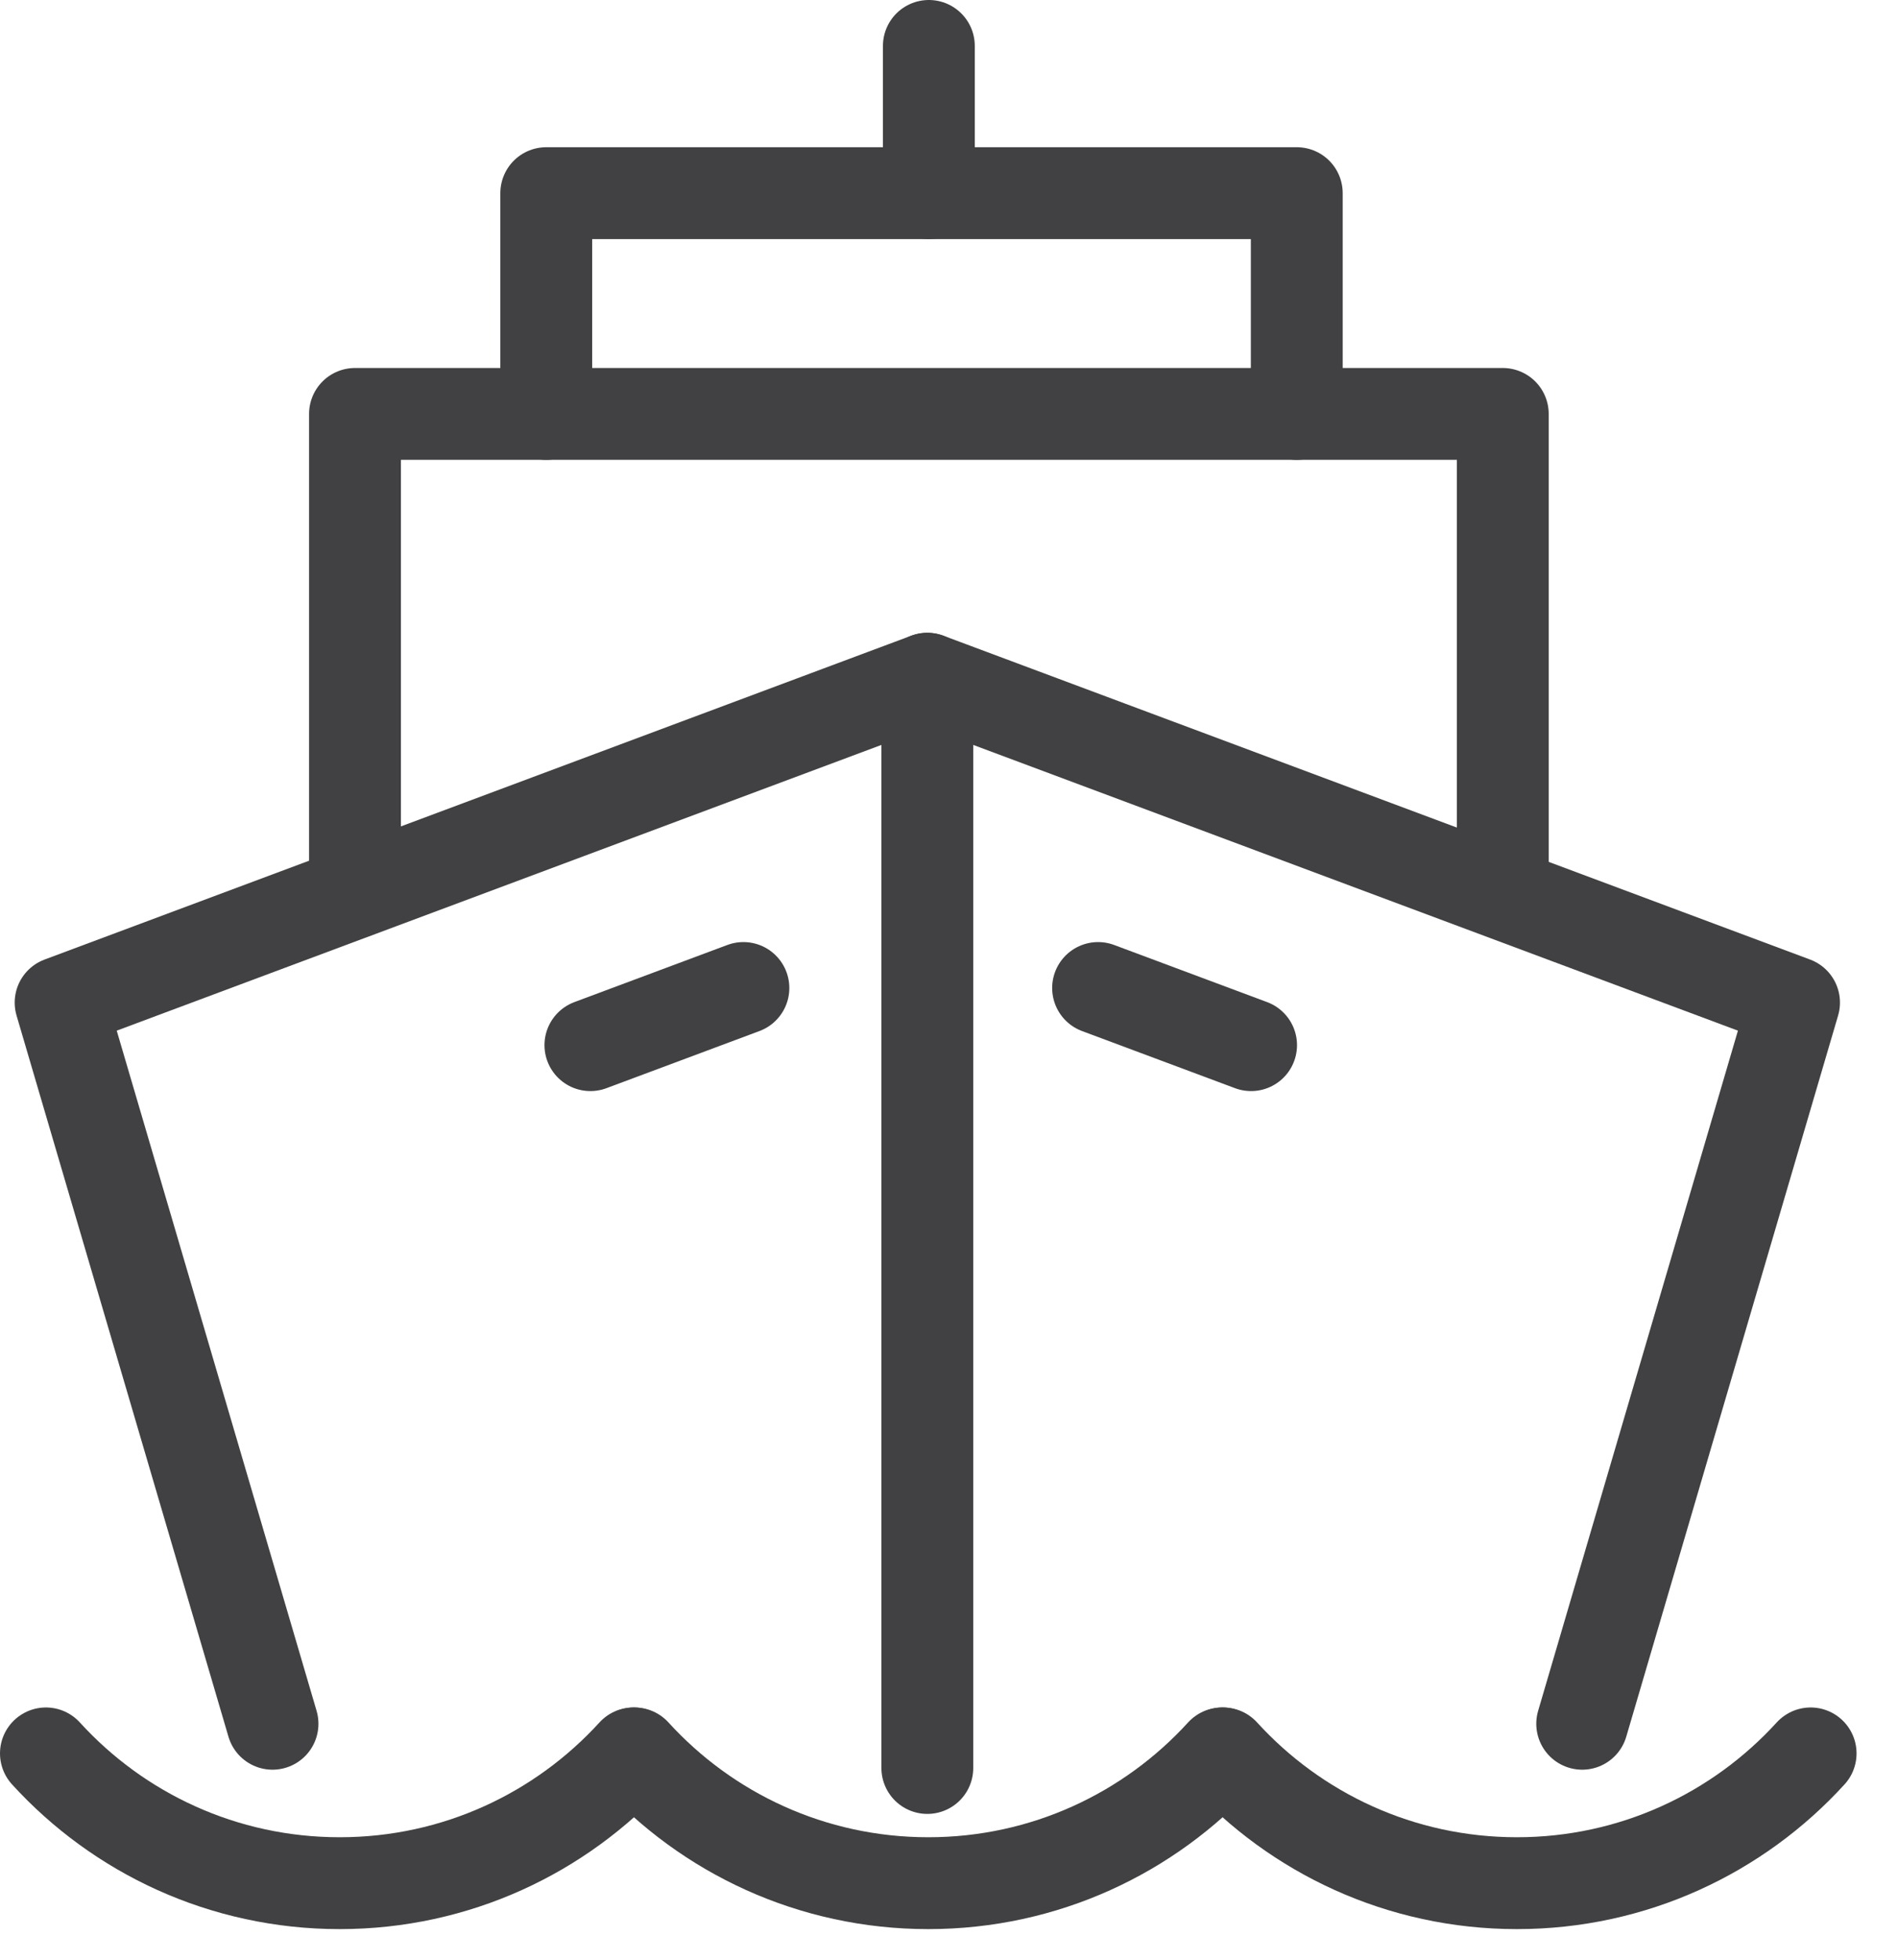
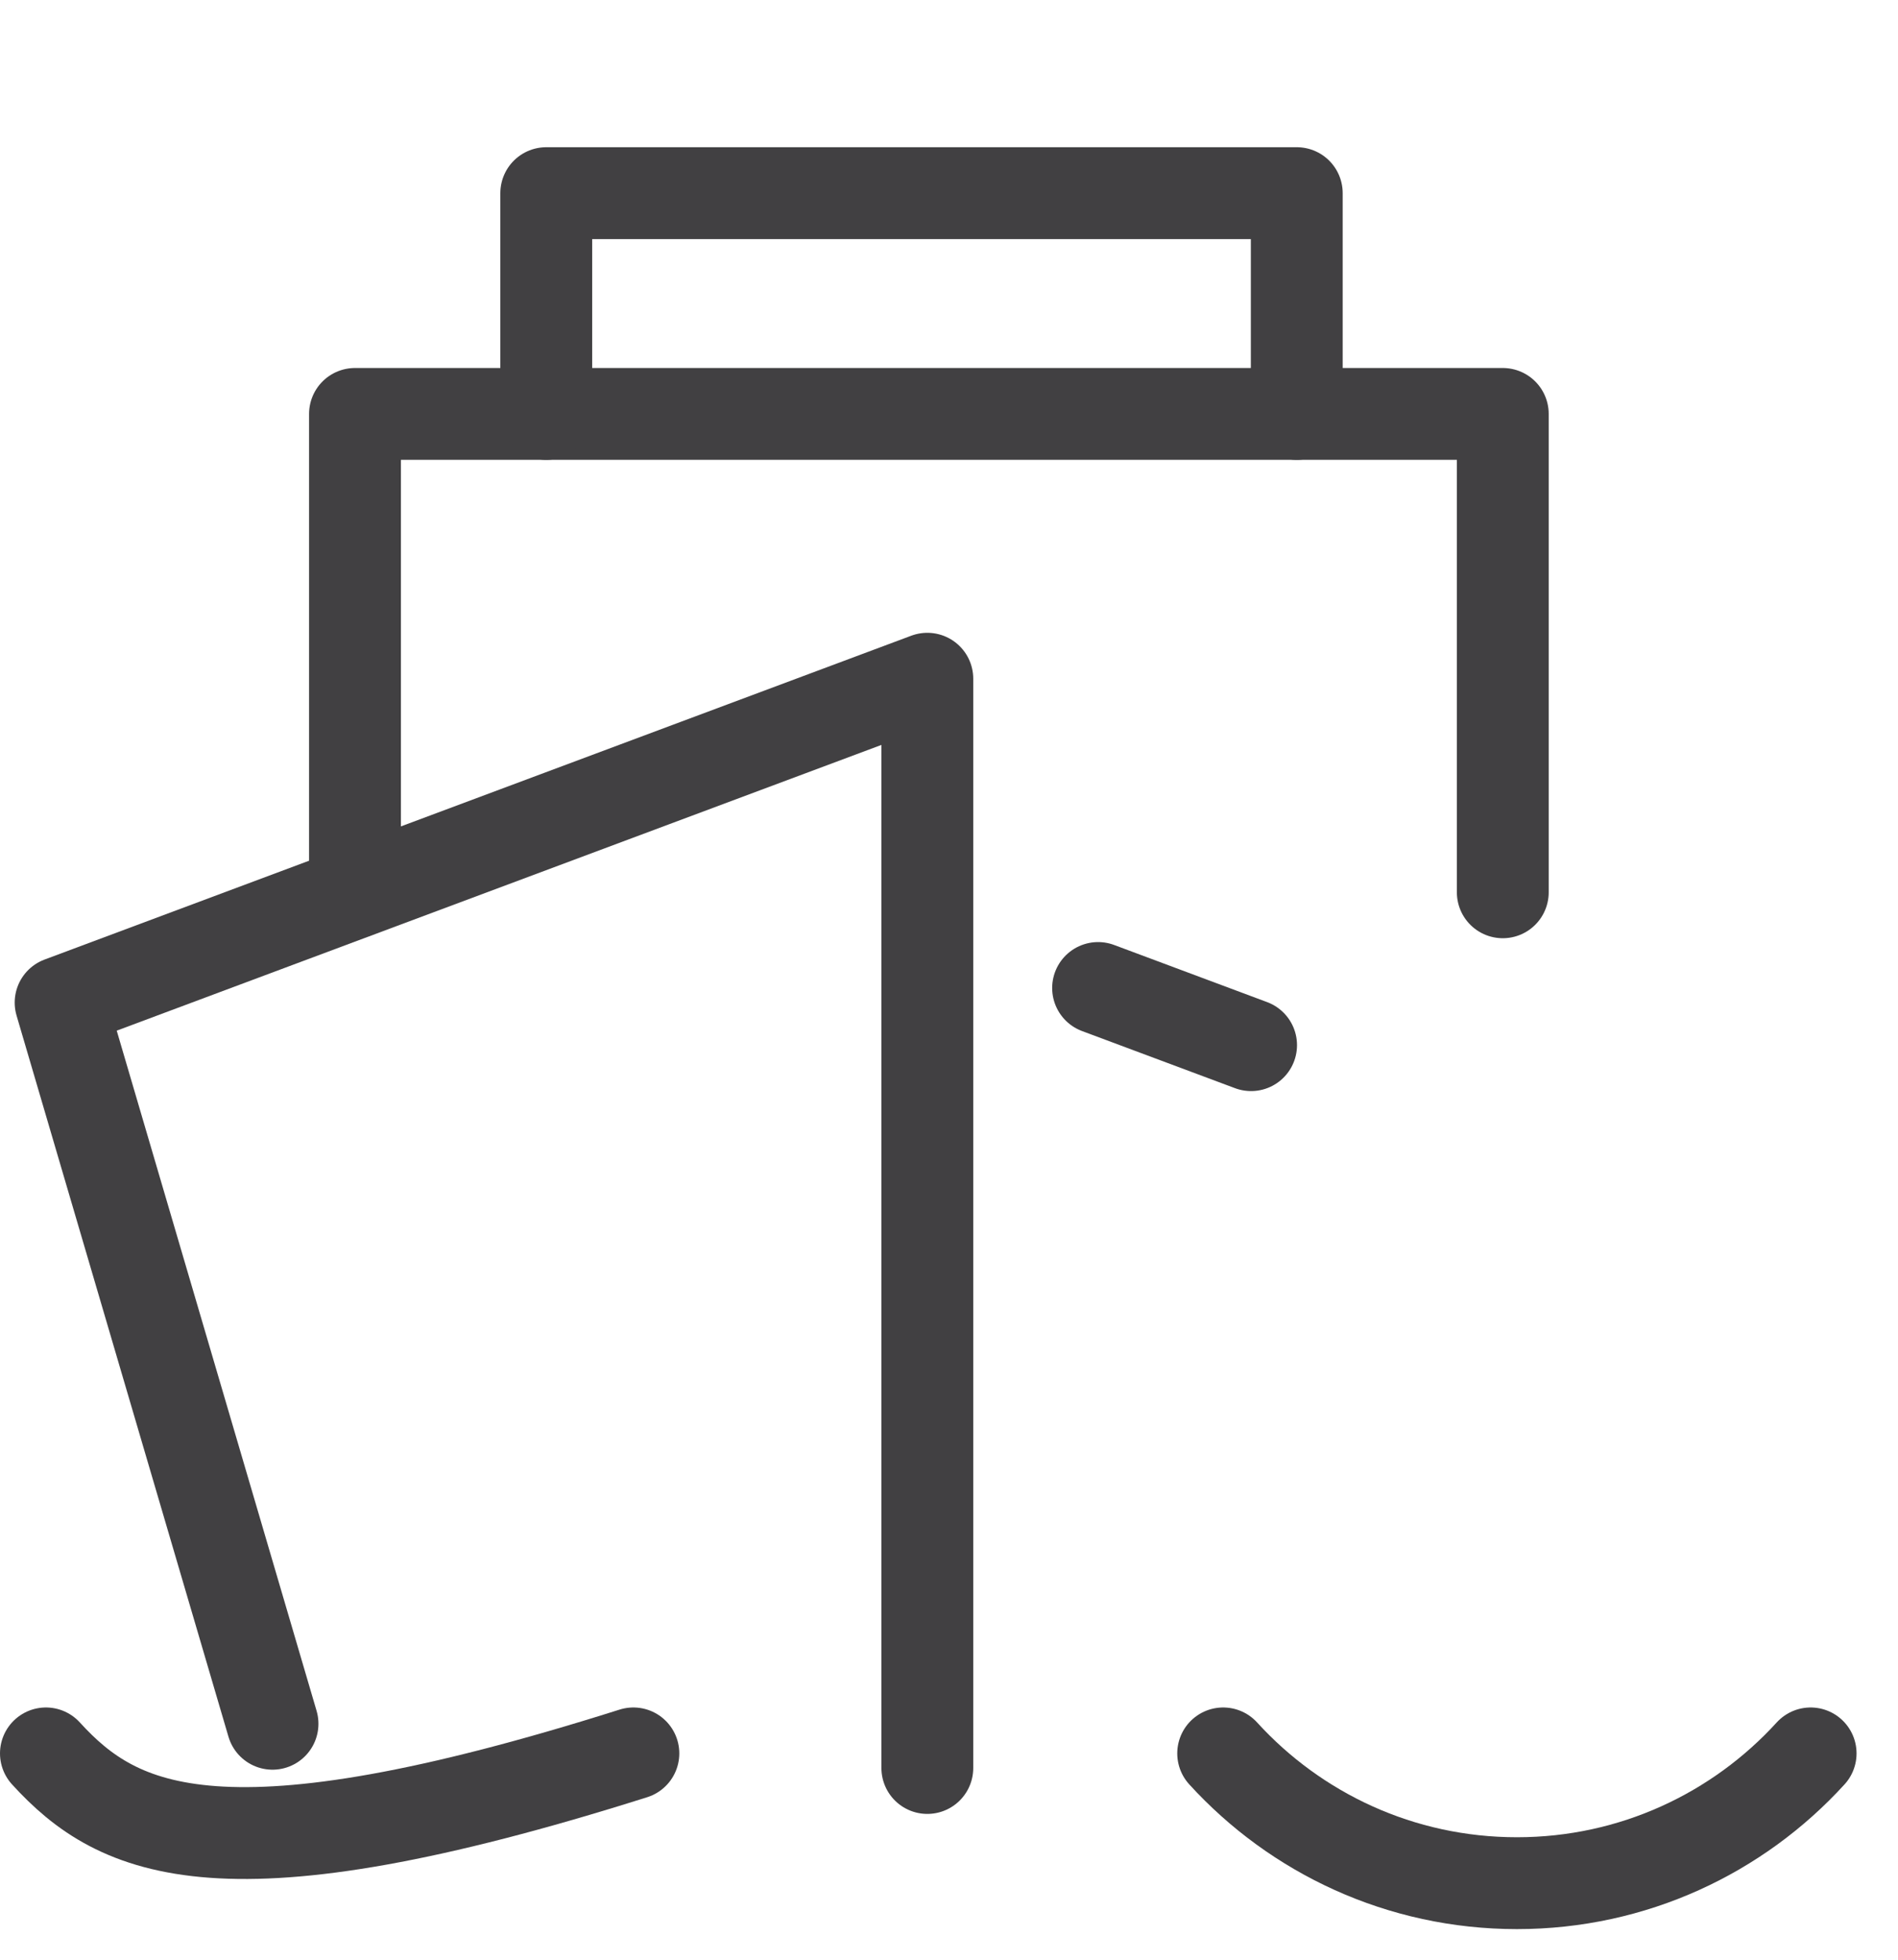
<svg xmlns="http://www.w3.org/2000/svg" width="31" height="32" viewBox="0 0 31 32" fill="none">
-   <path d="M12.142 16.133L9.643 17.066" stroke="#414042" stroke-width="1.5" stroke-linecap="round" stroke-linejoin="round" />
  <path d="M17.935 16.133L20.434 17.066" stroke="#414042" stroke-width="1.5" stroke-linecap="round" stroke-linejoin="round" />
  <path d="M4.451 28.147L0.99 16.371L15.146 11.083V28.869" stroke="#414042" stroke-width="1.5" stroke-linecap="round" stroke-linejoin="round" />
-   <path d="M25.842 28.147L29.302 16.371L15.146 11.083" stroke="#414042" stroke-width="1.5" stroke-linecap="round" stroke-linejoin="round" />
  <path d="M24.545 14.57V6.759H5.798V14.57" stroke="#414042" stroke-width="1.5" stroke-linecap="round" stroke-linejoin="round" />
  <path d="M8.922 6.759V3.154H21.18V6.759" stroke="#414042" stroke-width="1.5" stroke-linecap="round" stroke-linejoin="round" />
-   <path d="M15.171 0.75V3.153" stroke="#414042" stroke-width="1.5" stroke-linecap="round" stroke-linejoin="round" />
-   <path d="M10.345 28.631C9.158 29.933 7.448 30.75 5.548 30.75C3.647 30.75 1.937 29.933 0.75 28.631" stroke="#414042" stroke-width="1.5" stroke-linecap="round" stroke-linejoin="round" />
-   <path d="M19.959 28.631C18.772 29.933 17.062 30.75 15.162 30.75C13.261 30.75 11.551 29.933 10.364 28.631" stroke="#414042" stroke-width="1.5" stroke-linecap="round" stroke-linejoin="round" />
+   <path d="M10.345 28.631C3.647 30.75 1.937 29.933 0.75 28.631" stroke="#414042" stroke-width="1.5" stroke-linecap="round" stroke-linejoin="round" />
  <path d="M29.573 28.631C28.386 29.933 26.676 30.75 24.776 30.75C22.875 30.75 21.165 29.933 19.978 28.631" stroke="#414042" stroke-width="1.5" stroke-linecap="round" stroke-linejoin="round" />
</svg>